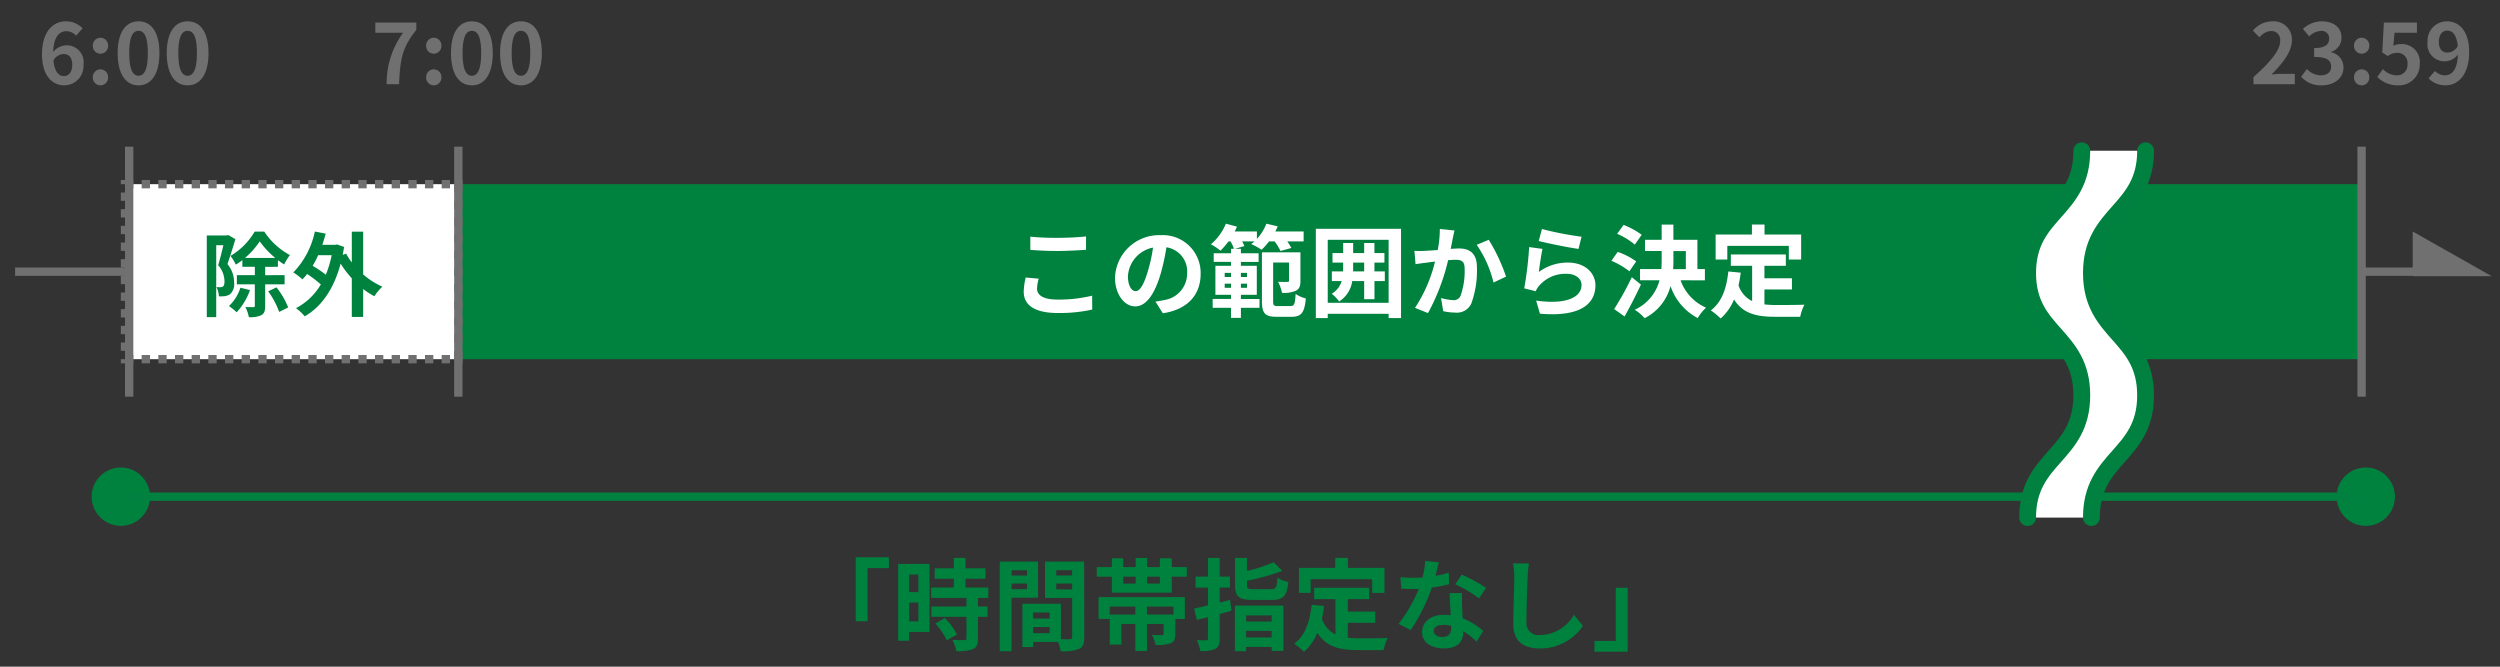
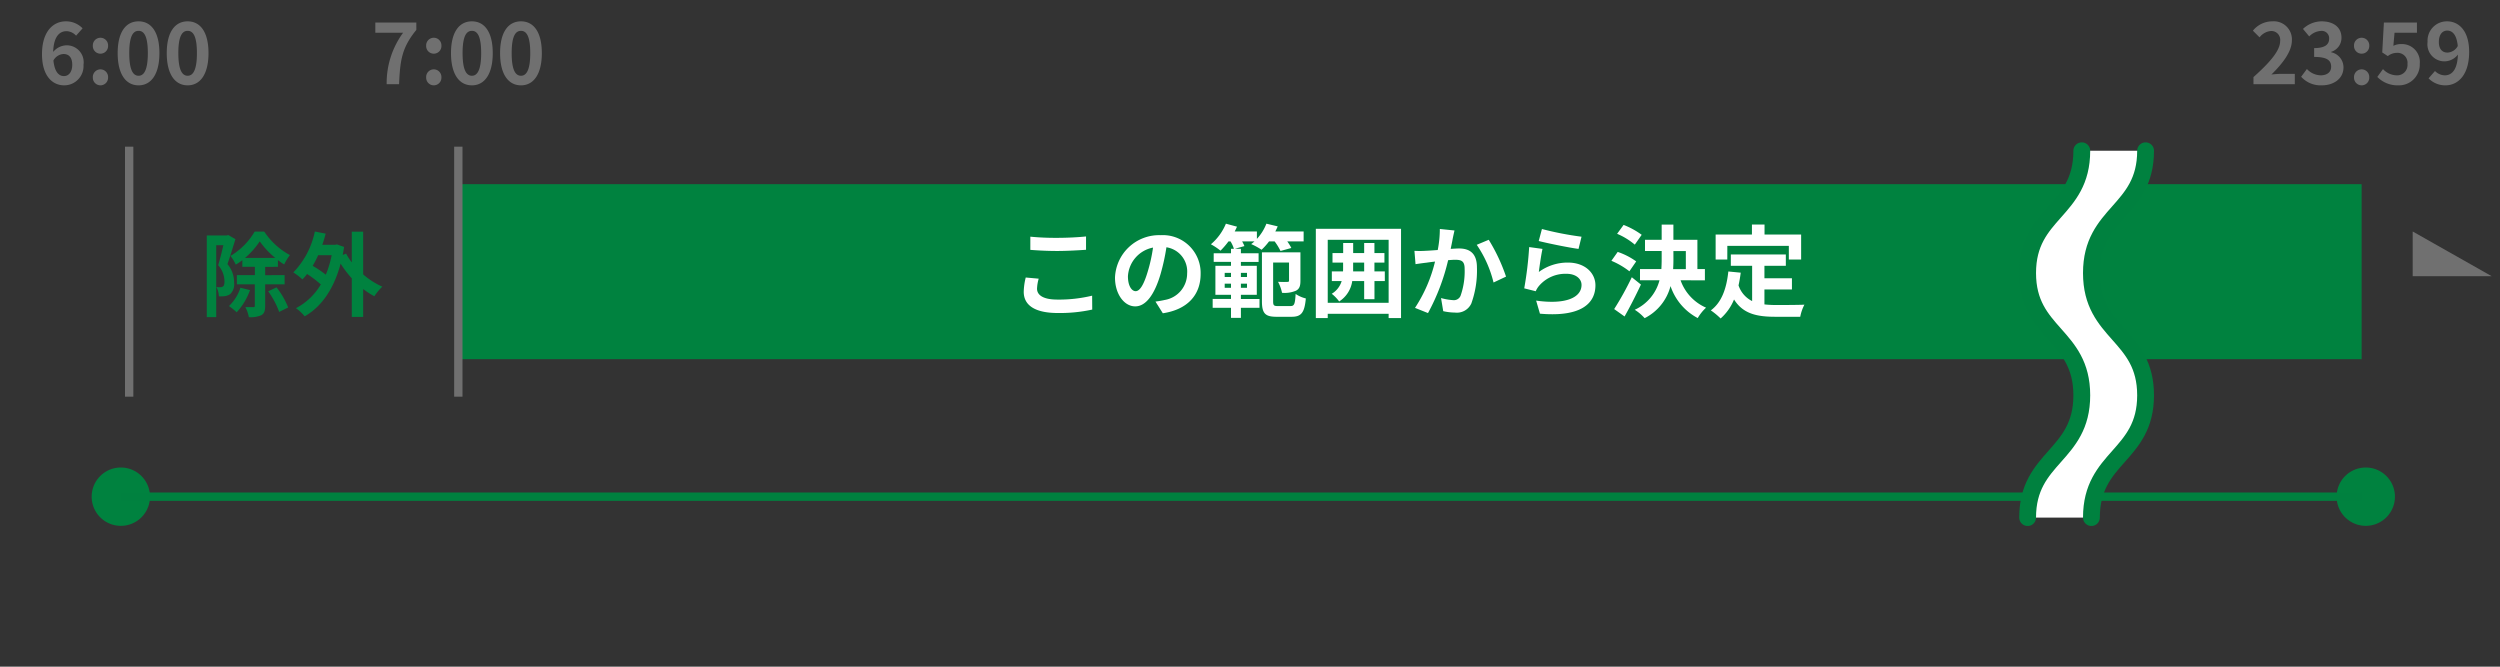
<svg xmlns="http://www.w3.org/2000/svg" width="300" height="80" viewBox="0 0 300 80">
  <rect x="0" y="0" width="300" height="80" fill="#333333" stroke="none" />
  <defs>
    <clipPath id="clip-path">
      <path id="パス_28400" data-name="パス 28400" d="M0,0H300V80H0Z" transform="translate(1961 13837)" fill="none" stroke="#707070" stroke-width="1" />
    </clipPath>
  </defs>
  <g id="timeline02" transform="translate(-1961 -13837)" clip-path="url(#clip-path)">
-     <path id="パス_28366" data-name="パス 28366" d="M-145.187,10592.749h291.58" transform="translate(2108 3276.852)" fill="none" stroke="#707070" stroke-width="1" />
    <path id="パス_28411" data-name="パス 28411" d="M0,0H228.393V21H0Z" transform="translate(2016 13859.101)" fill="#00823f" />
-     <path id="パス_28410" data-name="パス 28410" d="M0,0H40V21H0Z" transform="translate(1976 13859.101)" fill="#fff" stroke="#707070" stroke-width="1" stroke-dasharray="1 1" />
    <path id="パス_28409" data-name="パス 28409" d="M-7.33-.97c-.62,0-1.12-.52-1.26-1.87a1.461,1.461,0,0,1,1.21-.78c.64,0,1.05.41,1.05,1.29C-6.33-1.43-6.78-.97-7.33-.97ZM-5.09-6.7A2.741,2.741,0,0,0-7.1-7.54c-1.49,0-2.86,1.18-2.86,3.94C-9.96-.99-8.71.14-7.3.14A2.317,2.317,0,0,0-4.98-2.33,2.03,2.03,0,0,0-7.1-4.66a2.153,2.153,0,0,0-1.52.79c.06-1.85.76-2.49,1.61-2.49a1.606,1.606,0,0,1,1.14.54Zm2.14,3.04a.912.912,0,0,0,.92-.95.915.915,0,0,0-.92-.96.913.913,0,0,0-.91.96A.91.91,0,0,0-2.95-3.66Zm0,3.8a.921.921,0,0,0,.92-.96.921.921,0,0,0-.92-.96.919.919,0,0,0-.91.96A.919.919,0,0,0-2.95.14Zm4.58,0c1.5,0,2.5-1.32,2.5-3.87s-1-3.81-2.5-3.81S-.88-6.29-.88-3.73.12.14,1.63.14Zm0-1.15C.99-1.01.51-1.65.51-3.73S.99-6.4,1.63-6.4s1.11.6,1.11,2.67S2.26-1.01,1.63-1.01ZM7.52.14c1.5,0,2.5-1.32,2.5-3.87s-1-3.81-2.5-3.81S5.01-6.29,5.01-3.73,6.01.14,7.52.14Zm0-1.15c-.64,0-1.12-.64-1.12-2.72S6.88-6.4,7.52-6.4s1.11.6,1.11,2.67S8.15-1.01,7.52-1.01Z" transform="translate(1976 13847.101)" fill="#707070" />
-     <path id="パス_28408" data-name="パス 28408" d="M-46.308-2.556h1.416V-8.928h2.556v-1.3h-3.972Zm7.512-5.6v2.112h-1.1V-8.16Zm-1.1,5.616V-4.8h1.1v2.256Zm2.436-6.888H-41.22V-.216h1.32V-1.272h2.436Zm.708,7.152A8.442,8.442,0,0,1-35.388-.264l1.224-.708A8.28,8.28,0,0,0-35.616-2.94Zm6.348-3.072V-6.6h-2.736V-7.656h2.4V-8.9h-2.4v-1.26h-1.4V-8.9h-2.3v1.248h2.3V-6.6H-37.26v1.248h4.236V-4.32h-4.212v1.236h4.212V-.5c0,.168-.06.216-.252.216s-.852,0-1.428-.024a4.813,4.813,0,0,1,.456,1.344,5.313,5.313,0,0,0,2-.24c.468-.216.6-.576.6-1.26V-3.084h1.152V-4.32h-1.152V-5.352Zm4.644-3.324v.636h-1.848v-.636ZM-27.612-6.4V-7.08h1.848V-6.4Zm3.18,1.02V-9.708h-4.6V1.044h1.416v-6.42Zm2.184-1V-7.08h1.908v.708Zm1.908-2.3v.636h-1.908v-.636Zm-4.68,7.56V-1.86h1.98v.744ZM-23.04-3.6v.72h-1.98V-3.6Zm4.14-6.108h-4.7v4.356h3.264V-.66c0,.192-.072.264-.288.264-.156.012-.6.012-1.068,0v-4.26h-4.62V.54h1.3V-.072h2.976a5.284,5.284,0,0,1,.312,1.116,5.185,5.185,0,0,0,2.2-.276c.48-.228.636-.648.636-1.416ZM-8.184-3.36h-3.18v-.948h3.18Zm-8.988.528h1.332V-4.308h3.084v.948h-3.072V.252h1.392V-2.232h1.68V1.02h1.392V-2.232h2v1.164c0,.132-.048.168-.216.18-.144,0-.708,0-1.188-.024a4.491,4.491,0,0,1,.444,1.2,4.783,4.783,0,0,0,1.8-.2c.444-.192.564-.516.564-1.128V-2.832h1.14V-5.448H-17.172Zm7.356-4.236h-1.536V-7.9h1.536ZM-14.208-7.9h1.488v.828h-1.488Zm5.82-1.152V-10.1H-9.816v1.056h-1.536v-1.1H-12.72v1.1h-1.488V-10.1h-1.368v1.056h-1.812V-7.9h1.812v1.92h7.188V-7.9h1.8V-9.048Zm7,3.936C-1.8-5-2.22-4.9-2.64-4.788v-1.8h1.224v-1.32H-2.64v-2.244h-1.4v2.244H-5.532v1.32h1.488v2.136c-.612.144-1.188.276-1.668.384l.336,1.356,1.332-.336V-.492c0,.168-.06.216-.228.228s-.636,0-1.1-.024a5.087,5.087,0,0,1,.4,1.308A4,4,0,0,0-3.168.768C-2.76.54-2.64.2-2.64-.5V-3.42c.48-.132.948-.264,1.416-.4ZM3.6-3.252v.732H.54v-.732ZM.54-.612V-1.4H3.6v.792ZM-.816,1.044H.54V.528H3.6V1H5.016V-4.428H-.816ZM1.44-6.4c-.684,0-.8-.06-.8-.516v-.5A25.83,25.83,0,0,0,4.884-8.6L3.828-9.636A19.086,19.086,0,0,1,.636-8.58v-1.572H-.792V-6.9c0,1.38.432,1.788,2.1,1.788H3.636C5-5.112,5.424-5.568,5.6-7.26a3.862,3.862,0,0,1-1.3-.516c-.084,1.188-.18,1.38-.78,1.38ZM8.28-7.6h7.38v1.644h1.476v-3H12.744v-1.2H11.232v1.2H6.876v3h1.4Zm4.452,5.232h3.3V-3.708h-3.3v-1.5H15.3V-6.564H8.7v1.356h2.556V-.972A3.23,3.23,0,0,1,9.624-2.856c.108-.48.192-.984.264-1.524L8.4-4.524C8.184-2.472,7.6-.816,6.3.144a8.738,8.738,0,0,1,1.176.972,6.124,6.124,0,0,0,1.608-2.28C10.164.552,11.808.912,14.028.912h3a5.336,5.336,0,0,1,.5-1.452C16.728-.5,14.748-.5,14.1-.5a12.4,12.4,0,0,1-1.368-.072Zm16.6-4.188A21.383,21.383,0,0,0,26.4-8.16l-.768,1.176a15.844,15.844,0,0,1,2.856,1.692ZM24.852-8.376a12.552,12.552,0,0,1-1.6.372c.168-.636.312-1.236.408-1.62L22.02-9.792A10.118,10.118,0,0,1,21.7-7.8c-.36.024-.72.036-1.068.036a15.106,15.106,0,0,1-1.584-.084l.108,1.392c.516.024,1,.036,1.488.036.2,0,.408,0,.612-.012a18.131,18.131,0,0,1-2.424,4.2L20.28-1.5a21.936,21.936,0,0,0,2.544-5.088A17.414,17.414,0,0,0,24.888-7Zm.288,6.612c0,.636-.264,1.1-1.068,1.1-.648,0-1.02-.3-1.02-.744,0-.42.444-.708,1.128-.708a4.206,4.206,0,0,1,.96.12Zm-.192-4.164c.036.72.1,1.764.132,2.652-.252-.024-.528-.048-.8-.048-1.656,0-2.628.9-2.628,2.064,0,1.308,1.164,1.968,2.64,1.968,1.692,0,2.292-.864,2.292-1.968v-.108a10.579,10.579,0,0,1,1.608,1.26L28.98-1.38A7.917,7.917,0,0,0,26.52-2.9c-.036-.588-.06-1.164-.072-1.5-.012-.528-.036-1.02,0-1.524ZM32.556-9.5A7.461,7.461,0,0,1,32.712-7.9c0,1.02-.12,4.14-.12,5.736,0,2.028,1.26,2.88,3.2,2.88a6.185,6.185,0,0,0,5.16-2.712l-1.08-1.332A4.745,4.745,0,0,1,35.808-.9a1.43,1.43,0,0,1-1.632-1.584c0-1.476.084-4.14.144-5.412a12.2,12.2,0,0,1,.156-1.584ZM46.32-6.564H44.892V-.192H42.336V1.1H46.32Z" transform="translate(2110 13914.101)" fill="#00823f" />
    <path id="パス_28407" data-name="パス 28407" d="M-8.6,0h1.49c.12-2.9.35-4.41,2.07-6.51V-7.4H-9.96v1.23h3.33A10.212,10.212,0,0,0-8.6,0Zm5.65-3.66a.912.912,0,0,0,.92-.95.915.915,0,0,0-.92-.96.913.913,0,0,0-.91.96A.91.91,0,0,0-2.95-3.66Zm0,3.8a.921.921,0,0,0,.92-.96.921.921,0,0,0-.92-.96.919.919,0,0,0-.91.96A.919.919,0,0,0-2.95.14Zm4.58,0c1.5,0,2.5-1.32,2.5-3.87s-1-3.81-2.5-3.81S-.88-6.29-.88-3.73.12.14,1.63.14Zm0-1.15C.99-1.01.51-1.65.51-3.73S.99-6.4,1.63-6.4s1.11.6,1.11,2.67S2.26-1.01,1.63-1.01ZM7.52.14c1.5,0,2.5-1.32,2.5-3.87s-1-3.81-2.5-3.81S5.01-6.29,5.01-3.73,6.01.14,7.52.14Zm0-1.15c-.64,0-1.12-.64-1.12-2.72S6.88-6.4,7.52-6.4s1.11.6,1.11,2.67S8.15-1.01,7.52-1.01Z" transform="translate(2016 13847.101)" fill="#707070" />
    <path id="パス_28406" data-name="パス 28406" d="M-12.975,0h4.96V-1.24h-1.61c-.34,0-.83.04-1.2.08,1.35-1.32,2.46-2.76,2.46-4.1a2.171,2.171,0,0,0-2.33-2.28,3,3,0,0,0-2.35,1.12l.8.8a1.917,1.917,0,0,1,1.36-.76,1.062,1.062,0,0,1,1.11,1.2c0,1.14-1.19,2.53-3.2,4.33Zm8.2.14c1.41,0,2.6-.79,2.6-2.15a1.849,1.849,0,0,0-1.48-1.82v-.05a1.753,1.753,0,0,0,1.24-1.69c0-1.27-.97-1.97-2.4-1.97a3.283,3.283,0,0,0-2.22.91l.75.9a2.112,2.112,0,0,1,1.4-.66.884.884,0,0,1,.99.93c0,.66-.44,1.13-1.8,1.13v1.06c1.61,0,2.04.45,2.04,1.18,0,.66-.51,1.03-1.26,1.03a2.351,2.351,0,0,1-1.65-.76l-.69.93A3.146,3.146,0,0,0-4.775.14ZM0-3.66a.912.912,0,0,0,.92-.95A.915.915,0,0,0,0-5.57a.913.913,0,0,0-.91.96A.91.91,0,0,0,0-3.66ZM0,.14a.921.921,0,0,0,.92-.96A.921.921,0,0,0,0-1.78a.919.919,0,0,0-.91.96A.919.919,0,0,0,0,.14Zm4.39,0a2.5,2.5,0,0,0,2.59-2.6A2.149,2.149,0,0,0,4.7-4.81a1.914,1.914,0,0,0-.89.21l.14-1.57h2.69V-7.4H2.675l-.2,3.59.67.44a1.771,1.771,0,0,1,1.11-.39,1.2,1.2,0,0,1,1.25,1.34,1.243,1.243,0,0,1-1.31,1.36,2.3,2.3,0,0,1-1.63-.75l-.68.94A3.373,3.373,0,0,0,4.385.14Zm5.93-3.93c-.64,0-1.05-.41-1.05-1.28,0-.91.45-1.36,1-1.36.63,0,1.14.5,1.27,1.85A1.477,1.477,0,0,1,10.315-3.79ZM8.035-.7a2.776,2.776,0,0,0,2.03.84c1.47,0,2.84-1.21,2.84-4.01,0-2.57-1.26-3.67-2.66-3.67a2.319,2.319,0,0,0-2.33,2.47,2.044,2.044,0,0,0,2.12,2.33,2.058,2.058,0,0,0,1.52-.81c-.06,1.86-.75,2.49-1.58,2.49a1.7,1.7,0,0,1-1.17-.52Z" transform="translate(2244.393 13847.101)" fill="#707070" />
    <path id="パス_28368" data-name="パス 28368" d="M-110,10580v30" transform="translate(2086.5 3274.6)" fill="none" stroke="#707070" stroke-width="1" />
    <path id="パス_28370" data-name="パス 28370" d="M-110,10580v30" transform="translate(2126 3274.6)" fill="none" stroke="#707070" stroke-width="1" />
-     <path id="パス_28384" data-name="パス 28384" d="M-110,10580v30" transform="translate(2354.393 3274.6)" fill="none" stroke="#707070" stroke-width="1" />
    <path id="パス_28405" data-name="パス 28405" d="M-45.36-7.116c.972.072,2,.132,3.252.132,1.128,0,2.6-.084,3.432-.144v-1.6c-.912.1-2.268.168-3.444.168A31.145,31.145,0,0,1-45.36-8.7ZM-45.912-3.8a7.644,7.644,0,0,0-.24,1.716c0,1.632,1.368,2.544,4.092,2.544A18.144,18.144,0,0,0-37.932.048l-.012-1.668a16.852,16.852,0,0,1-4.176.468c-1.716,0-2.436-.552-2.436-1.308a4.931,4.931,0,0,1,.2-1.2ZM-32.724-2.16c-.444,0-.924-.588-.924-1.788a3.726,3.726,0,0,1,3.012-3.444,19.075,19.075,0,0,1-.636,2.88C-31.752-2.9-32.232-2.16-32.724-2.16ZM-29.46.492c3-.456,4.536-2.232,4.536-4.728a4.535,4.535,0,0,0-4.8-4.644A5.3,5.3,0,0,0-35.2-3.792c0,2,1.116,3.456,2.424,3.456S-30.444-1.8-29.736-4.2a25.825,25.825,0,0,0,.708-3.228,2.941,2.941,0,0,1,2.484,3.144,3.217,3.217,0,0,1-2.7,3.18c-.312.072-.648.132-1.1.192Zm10.1-4.848v.492h-.732v-.492Zm0,1.788h-.732V-3.06h.732Zm-2.676,0V-3.06h.756v.492Zm0-1.788h.756v.492h-.756Zm5.988-3.78a6.821,6.821,0,0,1,.708,1.152l1.3-.36a5.137,5.137,0,0,0-.492-.792h1.968V-9.324h-3.4q.162-.306.288-.612l-1.356-.324a5.769,5.769,0,0,1-1.14,1.824v-.888h-2.664c.1-.192.192-.384.276-.576l-1.332-.36a6.434,6.434,0,0,1-1.8,2.472,7.7,7.7,0,0,1,1.152.768,9.226,9.226,0,0,0,.96-1.116h.24a3.782,3.782,0,0,1,.408.888h-.348v.54h-2.076v1.032h2.076v.468h-1.872v3.48h1.872v.5h-2.2V-.168h2.2V1.044h1.188V-.168h2.232V-1.224h-2.232v-.5h1.908v-3.48h-1.908v-.468h2.124V-6.708h-2.124v-.54H-20.8l1.128-.324a3.986,3.986,0,0,0-.276-.564h1.488a4.7,4.7,0,0,1-.4.324,7.847,7.847,0,0,1,1.248.684,7.529,7.529,0,0,0,.9-1.008Zm.4,7.764c-.5,0-.576-.084-.576-.6V-5.6h1.908v2.16c0,.132-.036.156-.192.168s-.648.012-1.128-.012a4.959,4.959,0,0,1,.48,1.32,3.461,3.461,0,0,0,1.668-.252c.432-.216.54-.6.54-1.188v-3.42h-4.62V-.96c0,1.476.4,1.872,1.74,1.872h1.836c1.164,0,1.536-.516,1.692-2.2a3.74,3.74,0,0,1-1.224-.54c-.072,1.2-.156,1.452-.6,1.452Zm9.024-4.164V-5.592H-5.3v1.056Zm3.8,0H-4.068V-5.592h1.2v-1.14h-1.2V-7.944H-5.3v1.212h-1.32V-7.944h-1.2v1.212H-9.1v1.14h1.272v.672c0,.132,0,.252-.012.384H-9.18v1.164H-8A2.664,2.664,0,0,1-9.192-1.848,4.644,4.644,0,0,1-8.3-.924,3.482,3.482,0,0,0-6.732-3.372H-5.3V-1.2h1.236V-3.372H-2.82ZM-9.672-.768v-7.56h7.308v7.56ZM-11.1-9.648V1.068h1.428V.552h7.308v.516H-.876V-9.648Zm14.88.024A13.157,13.157,0,0,1,3.528-7.1c-.6.048-1.164.084-1.536.1a11.034,11.034,0,0,1-1.26,0L.864-5.4c.372-.06.984-.144,1.32-.18.228-.036.6-.084,1.02-.132A17.664,17.664,0,0,1,.8-.156l1.56.624A25.239,25.239,0,0,0,4.776-5.88c.336-.024.624-.048.816-.048.756,0,1.164.132,1.164,1.08A8.789,8.789,0,0,1,6.264-1.6a.864.864,0,0,1-.888.516,6.838,6.838,0,0,1-1.452-.252L4.188.24A6.634,6.634,0,0,0,5.6.408,1.908,1.908,0,0,0,7.56-.684a11.617,11.617,0,0,0,.672-4.332c0-1.7-.888-2.268-2.148-2.268-.24,0-.6.024-1,.048.084-.432.18-.864.24-1.224.06-.3.144-.672.216-.984Zm4.428,1.9A13.725,13.725,0,0,1,10.224-3.2l1.5-.708A21.419,21.419,0,0,0,9.648-8.328Zm7.44-.456c.924.24,3.576.792,4.776.948l.36-1.464a37.622,37.622,0,0,1-4.752-.924Zm.456.948L14.5-7.452A43.27,43.27,0,0,1,13.908-2.5l1.38.348a2.576,2.576,0,0,1,.444-.7,4.166,4.166,0,0,1,3.276-1.392c1.044,0,1.776.564,1.776,1.332,0,1.512-1.884,2.388-5.448,1.884L15.792.54c4.944.432,6.66-1.236,6.66-3.408,0-1.44-1.212-2.724-3.3-2.724A5.827,5.827,0,0,0,15.66-4.464C15.744-5.148,15.948-6.576,16.1-7.236Zm11.9-1.692a9.488,9.488,0,0,0-2.172-1.188l-.78,1.068a8.24,8.24,0,0,1,2.124,1.3Zm-.66,3.192a8.373,8.373,0,0,0-2.22-1.14l-.756,1.068a9.32,9.32,0,0,1,2.16,1.26Zm-.528,1.9A36.151,36.151,0,0,1,24.7-.012l1.248.888C26.616-.3,27.312-1.68,27.912-2.952Zm4.992-3.144H33.3v2.172H31.776c.024-.4.036-.78.036-1.176Zm3.78,3.516V-4.812h-.9V-8.328h-2.88v-1.824H30.4v1.824h-2v1.344h2V-6q0,.594-.036,1.188H27.8v1.344h2.34A5.383,5.383,0,0,1,27.168.072,5.439,5.439,0,0,1,28.356,1.08a6,6,0,0,0,3.108-3.852,6.767,6.767,0,0,0,3.264,3.84,5.3,5.3,0,0,1,1-1.248,5.627,5.627,0,0,1-3.06-3.288ZM38.28-7.6h7.38v1.644h1.476v-3H42.744v-1.2H41.232v1.2H36.876v3h1.4Zm4.452,5.232h3.3V-3.708h-3.3v-1.5H45.3V-6.564H38.7v1.356h2.556V-.972a3.23,3.23,0,0,1-1.632-1.884c.108-.48.192-.984.264-1.524L38.4-4.524c-.216,2.052-.8,3.708-2.1,4.668a8.738,8.738,0,0,1,1.176.972,6.124,6.124,0,0,0,1.608-2.28C40.164.552,41.808.912,44.028.912h3a5.336,5.336,0,0,1,.5-1.452C46.728-.5,44.748-.5,44.1-.5a12.4,12.4,0,0,1-1.368-.072Z" transform="translate(2130 13874.101)" fill="#fff" />
    <path id="パス_28404" data-name="パス 28404" d="M-7.612-8.9l-.187.055h-2.387v9.8h1.133V-7.678h.858c-.176.748-.407,1.705-.627,2.4a2.944,2.944,0,0,1,.759,1.925c0,.308-.044.528-.165.616a.57.57,0,0,1-.308.1c-.143,0-.286,0-.484-.011A2.774,2.774,0,0,1-8.734-1.54a4.7,4.7,0,0,0,.7-.022,1.571,1.571,0,0,0,.638-.231A1.614,1.614,0,0,0-6.908-3.2a3.387,3.387,0,0,0-.8-2.211c.308-.858.671-2.057.957-2.992Zm1.463,6.325a5.25,5.25,0,0,1-1.375,2.2A8.042,8.042,0,0,1-6.6.374,7.731,7.731,0,0,0-5-2.288Zm.55-3.575A9.649,9.649,0,0,0-3.828-8.14,10.033,10.033,0,0,0-1.969-6.149ZM-.847-2.981v-1.1H-3.179v-1H-1.65v-.8c.253.187.506.363.748.517A6.4,6.4,0,0,1-.209-6.49a8.619,8.619,0,0,1-3.08-2.816H-4.444a8.18,8.18,0,0,1-2.9,2.915A4.835,4.835,0,0,1-6.71-5.346a6.284,6.284,0,0,0,.792-.539v.8h1.5v1H-6.578v1.1h2.156V-.407c0,.121-.044.154-.165.165-.143,0-.55,0-.968-.011A4.516,4.516,0,0,1-5.137.957,3.088,3.088,0,0,0-3.652.726c.374-.2.473-.539.473-1.122V-2.981Zm-1.969.836A10.132,10.132,0,0,1-1.5.33L-.418-.209a9.731,9.731,0,0,0-1.4-2.409ZM4.8-6.479a12.469,12.469,0,0,1-.7,2.343A13.528,13.528,0,0,0,2.519-5.2a11.612,11.612,0,0,0,.66-1.276ZM8.58-9.3H7.216V-5.61a7.466,7.466,0,0,1-.682-1.056l-.407.154q.082-.462.165-.957l-.858-.3L5.2-7.722H3.674c.154-.44.286-.88.407-1.342l-1.3-.253A9.951,9.951,0,0,1,.2-4.411a7.886,7.886,0,0,1,1.089.836,5.408,5.408,0,0,0,.561-.649A14.039,14.039,0,0,1,3.5-2.97,7.471,7.471,0,0,1,.517-.121,5.54,5.54,0,0,1,1.562.858C3.52-.253,5.049-2.354,5.874-5.467A12.488,12.488,0,0,0,7.216-3.7V.935H8.58V-2.42a9.3,9.3,0,0,0,1.342.869A6.291,6.291,0,0,1,10.879-2.7a9.067,9.067,0,0,1-2.3-1.474Z" transform="translate(1996 13874.101)" fill="#00823f" />
    <path id="パス_28403" data-name="パス 28403" d="M3.5,0A3.5,3.5,0,1,1,0,3.5,3.5,3.5,0,0,1,3.5,0Z" transform="translate(1972 13893.101)" fill="#00823f" />
    <path id="パス_28402" data-name="パス 28402" d="M3.5,0A3.5,3.5,0,1,1,0,3.5,3.5,3.5,0,0,1,3.5,0Z" transform="translate(2241.393 13893.101)" fill="#00823f" />
    <path id="パス_28373" data-name="パス 28373" d="M-132.5,10619.5H136.393" transform="translate(2108 3277.101)" fill="none" stroke="#00813f" stroke-width="1" />
    <path id="パス_28388" data-name="パス 28388" d="M0-.051,9.476,5.314H0Z" transform="translate(2250.524 13864.829)" fill="#707070" />
    <g id="グループ_8396" data-name="グループ 8396" transform="translate(1919.928 11160)">
      <path id="パス_28305" data-name="パス 28305" d="M9.272,45.027c0-7.337,5.888-7.337,5.888-14.673S9.272,23.017,9.272,15.681s5.888-7.336,5.888-14.673H6.9c0,7.337-5.888,7.337-5.888,14.673S6.9,23.017,6.9,30.354,1.009,37.69,1.009,45.027Z" transform="translate(283.381 2694.083)" fill="#fff" />
      <path id="パス_28306" data-name="パス 28306" d="M7.506,1.008c0,7.336-6.5,7.336-6.5,14.673s6.5,7.336,6.5,14.673-6.5,7.336-6.5,14.673" transform="translate(283.381 2694.083)" fill="none" stroke="#00813f" stroke-linecap="round" stroke-linejoin="round" stroke-width="2.017" />
      <path id="パス_28307" data-name="パス 28307" d="M31.094,1.008c0,7.336-6.5,7.336-6.5,14.673s6.5,7.336,6.5,14.673-6.5,7.336-6.5,14.673" transform="translate(267.448 2694.083)" fill="none" stroke="#00813f" stroke-linecap="round" stroke-linejoin="round" stroke-width="2.017" />
    </g>
    <path id="パス_28401" data-name="パス 28401" d="M0,0H16.394V44.8H0Z" transform="translate(2195 13854.701)" fill="none" />
  </g>
</svg>